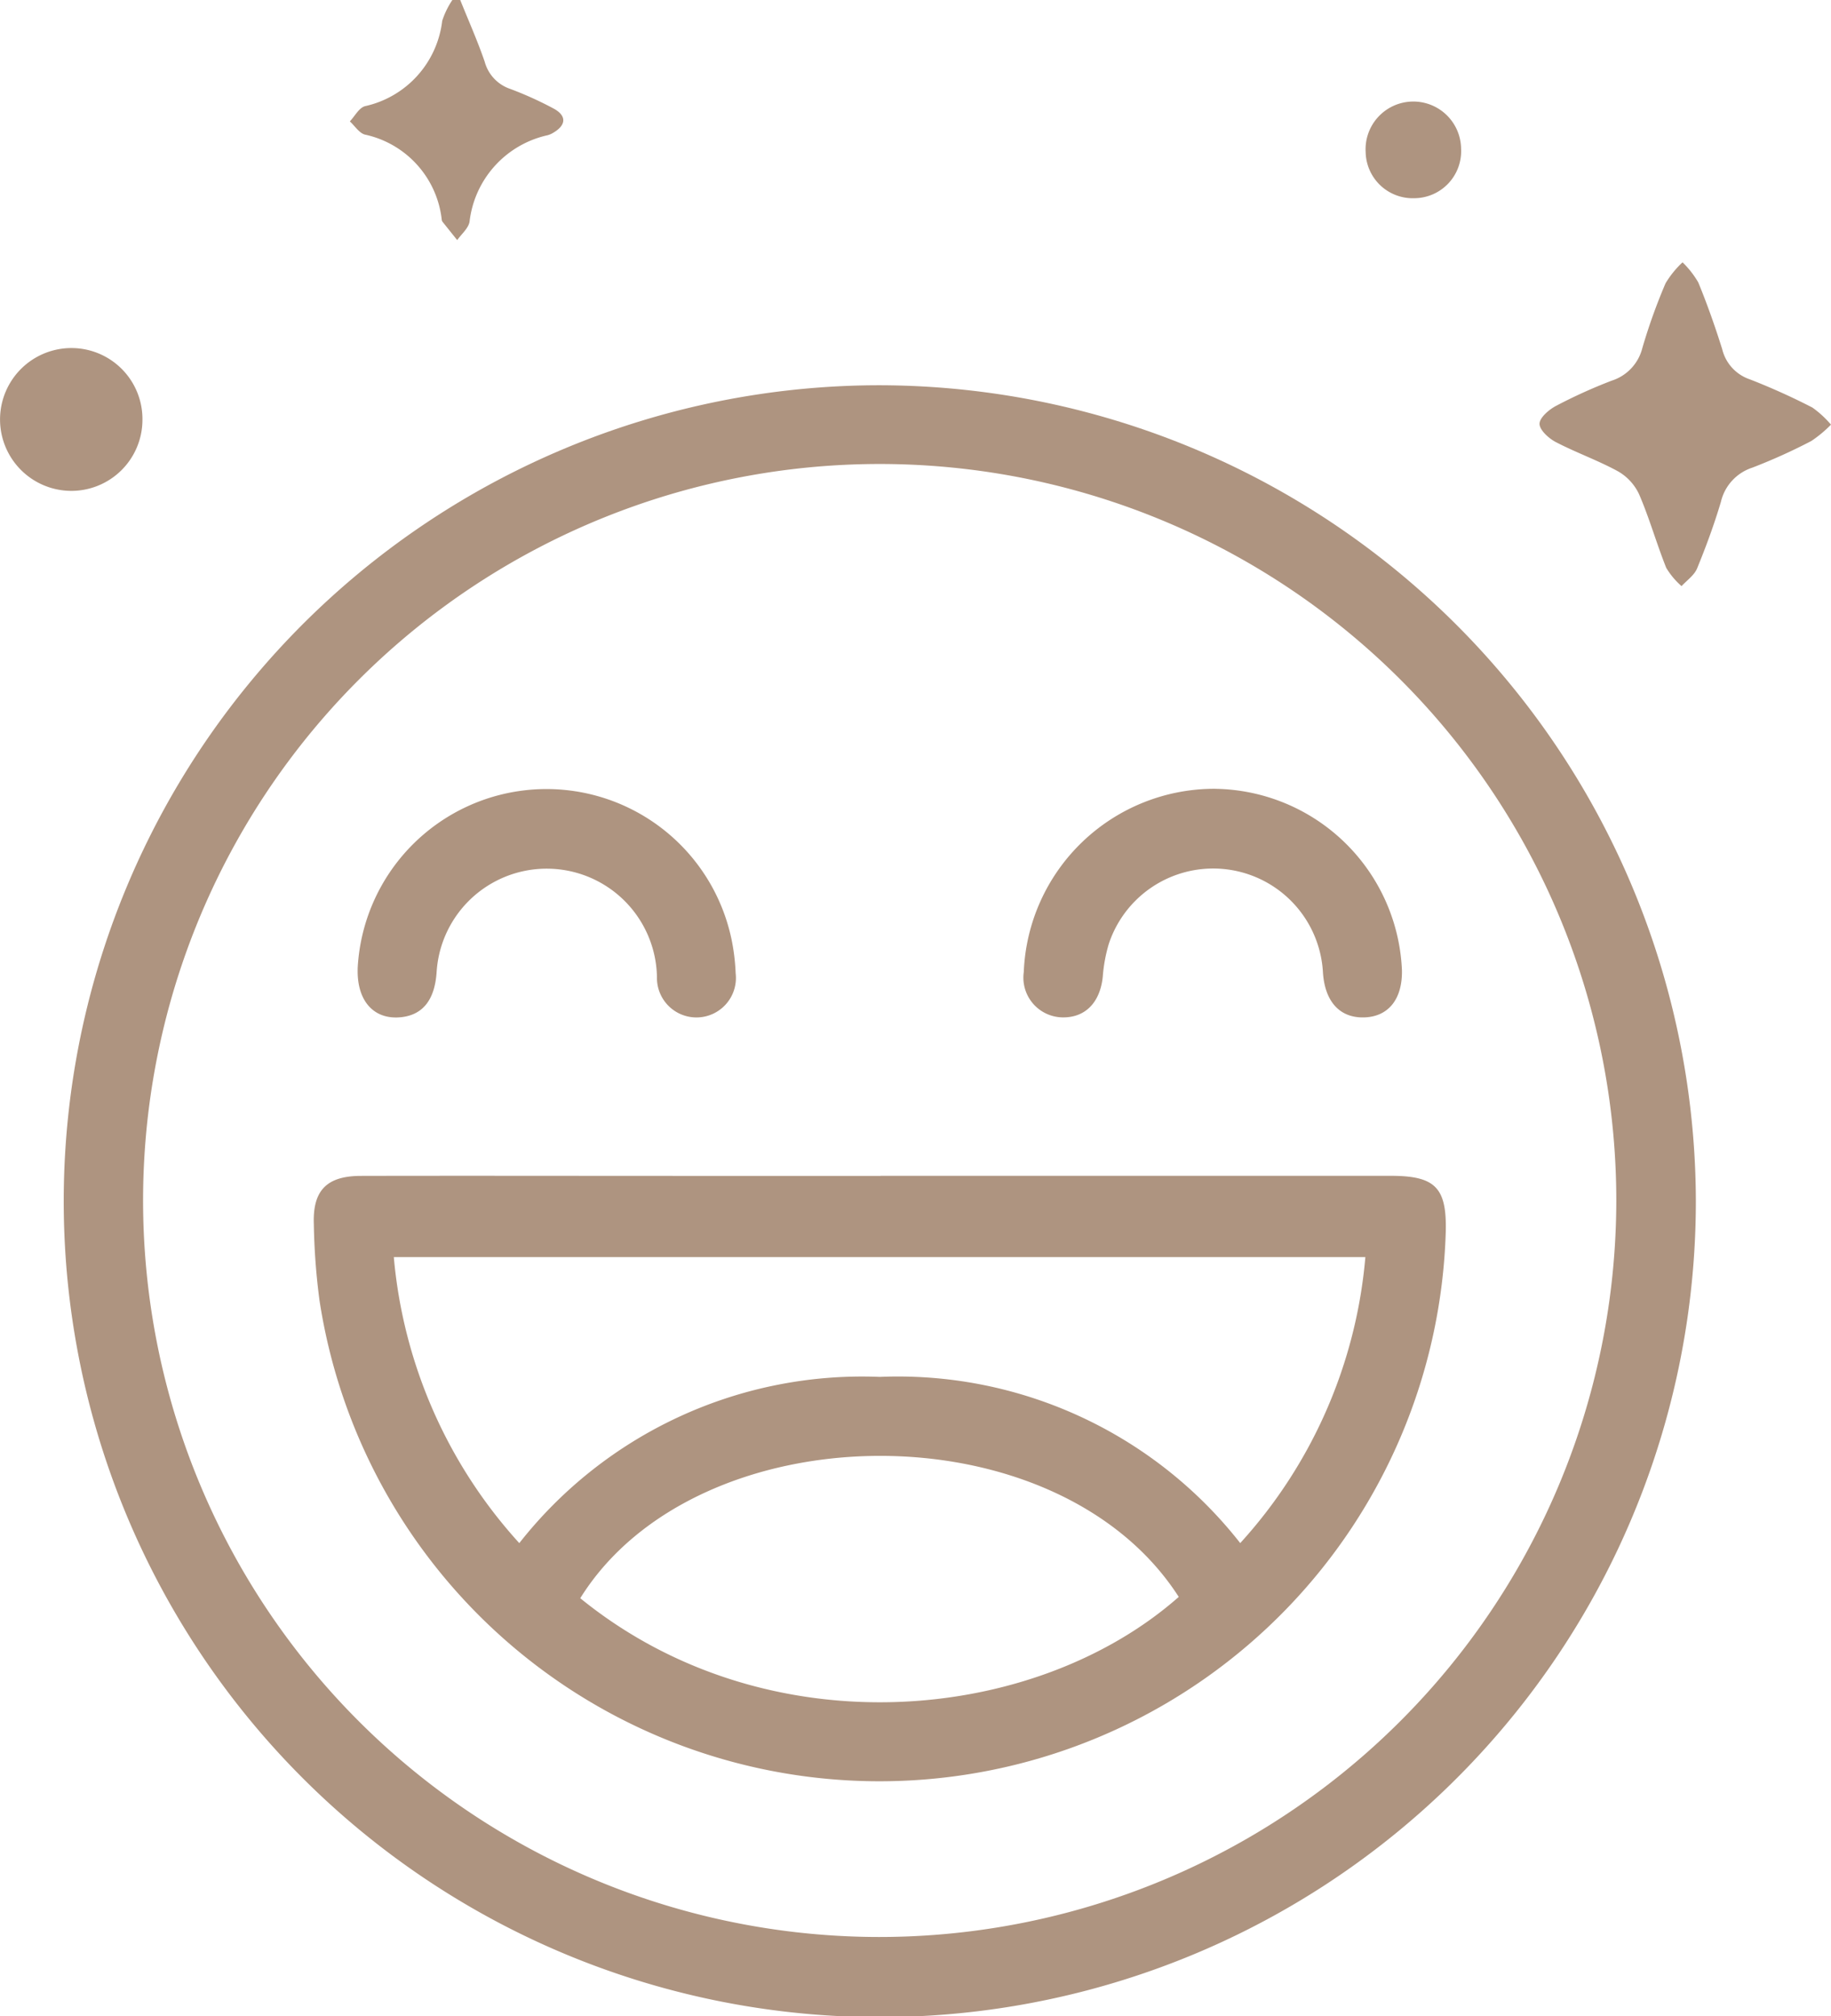
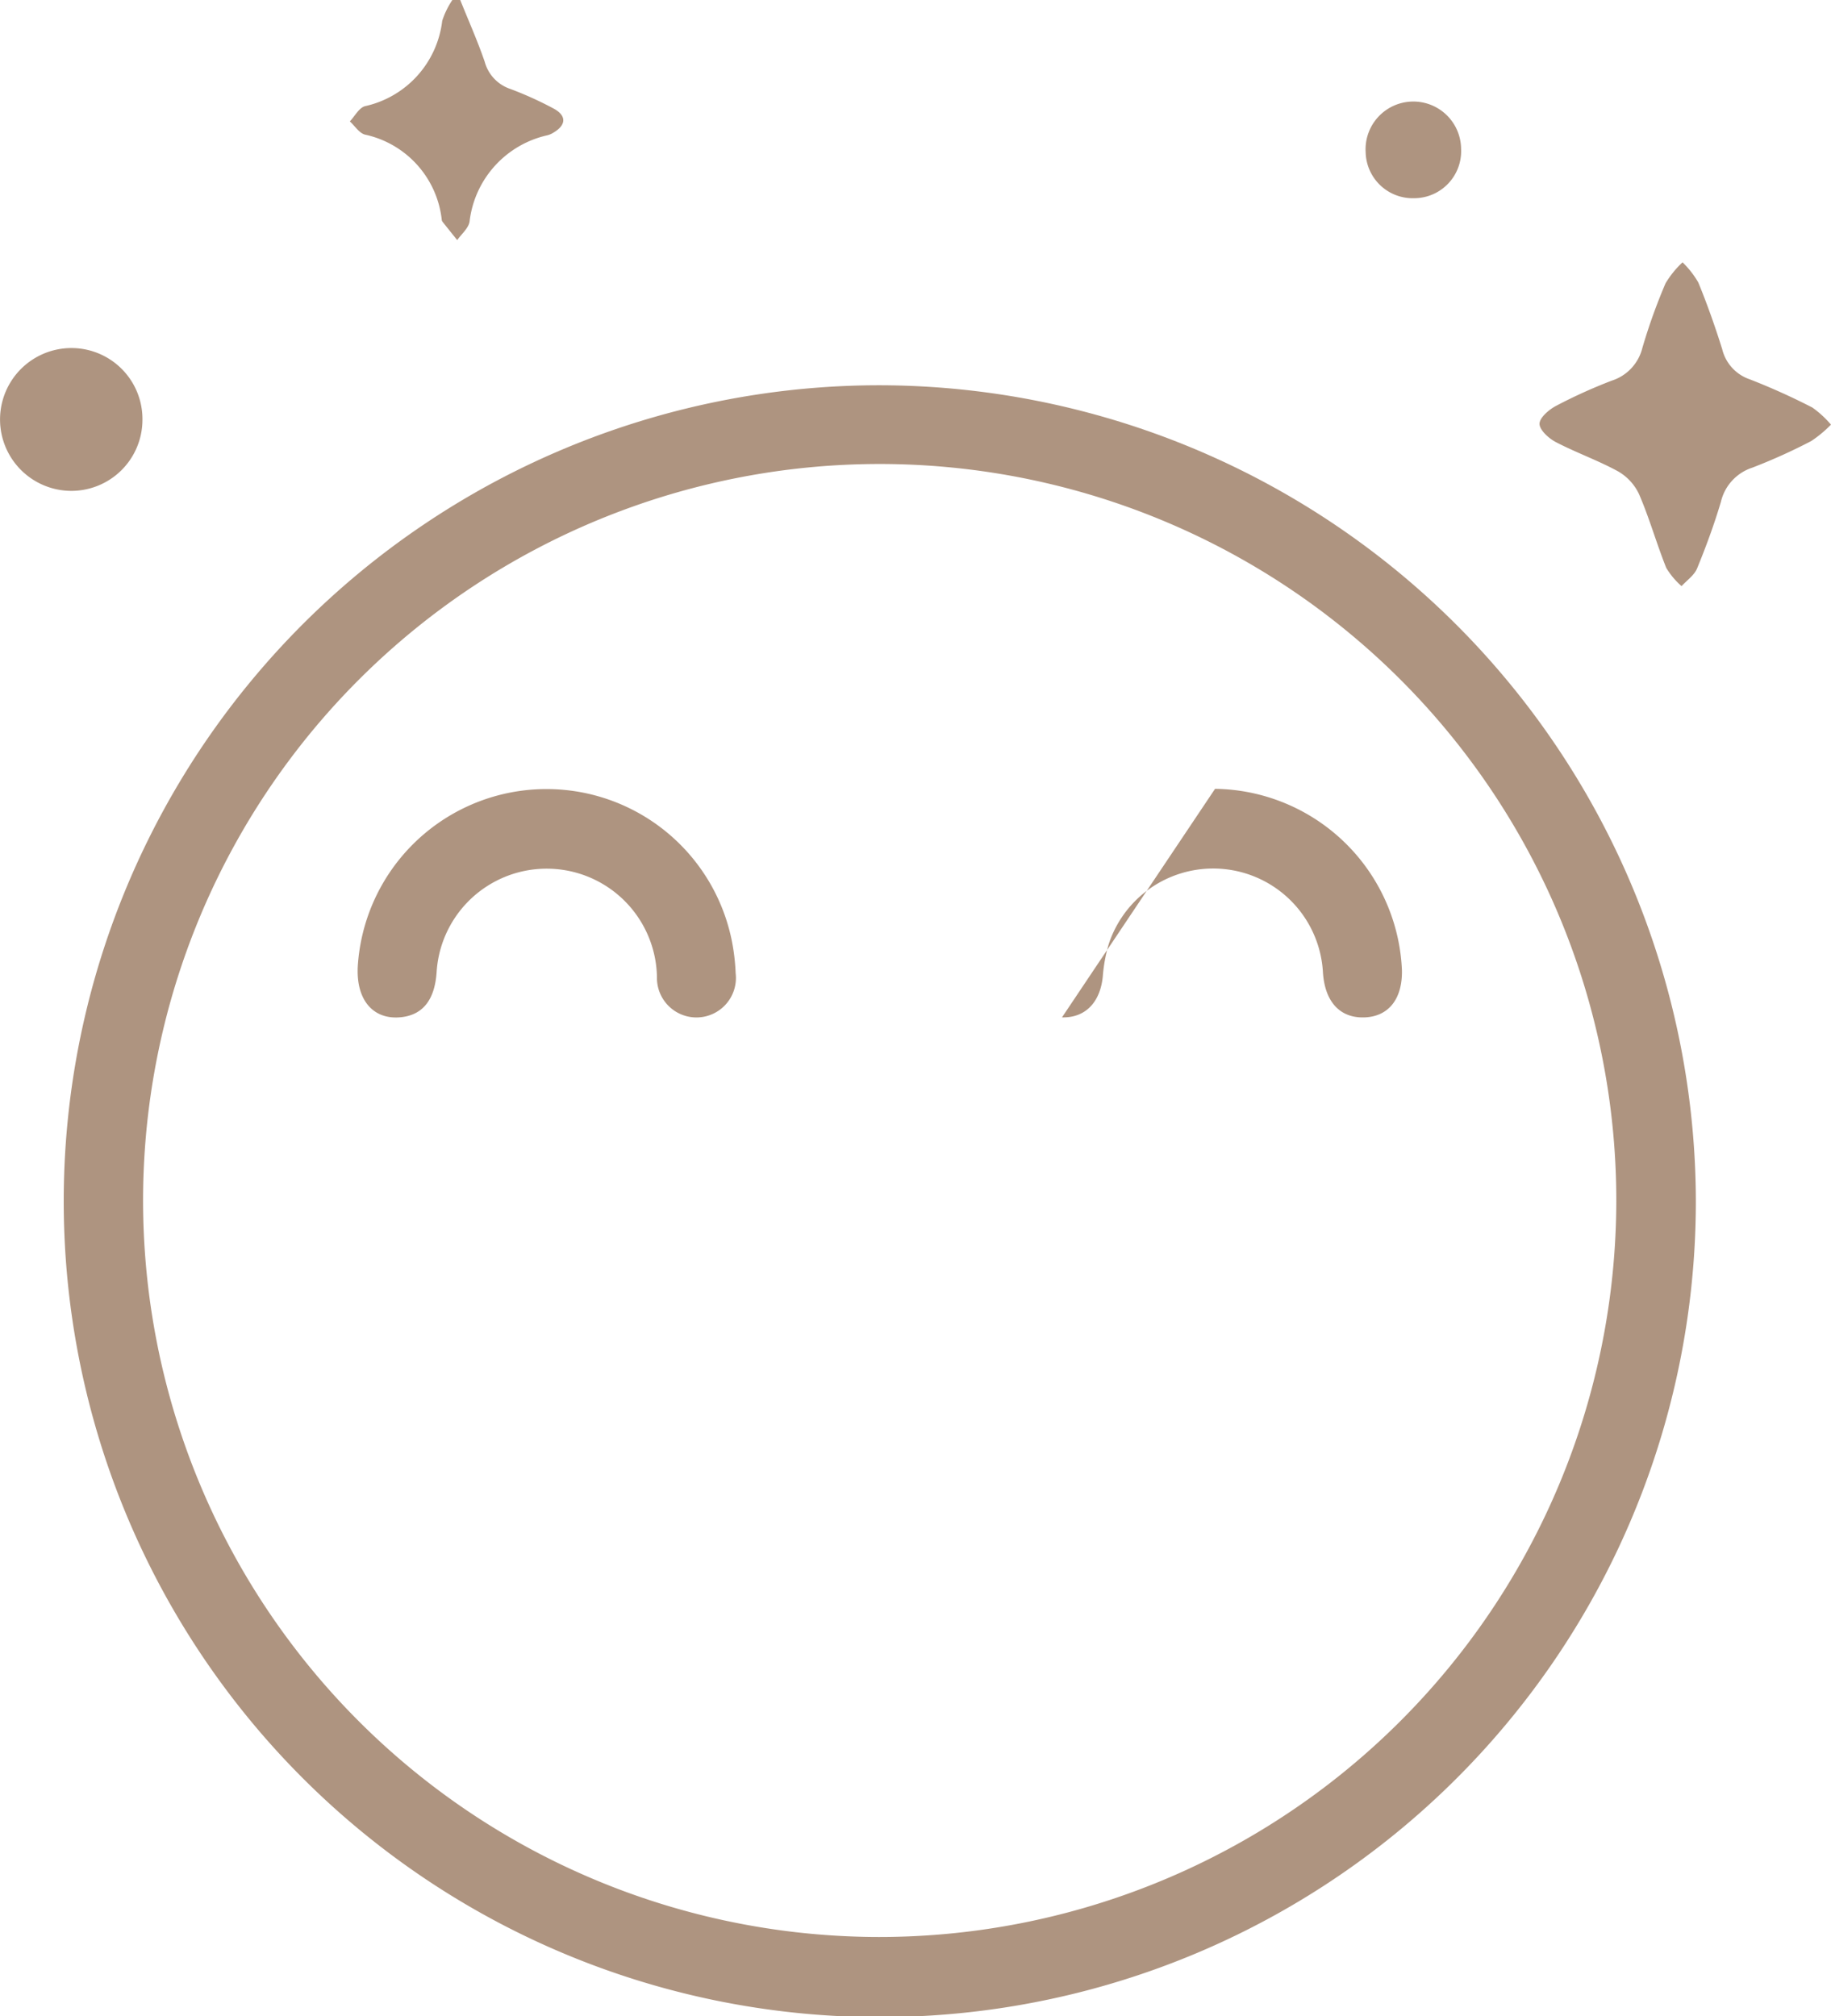
<svg xmlns="http://www.w3.org/2000/svg" width="54.477" height="60" viewBox="0 0 54.477 60">
  <defs>
    <clipPath id="clip-path">
      <rect id="Rectangle_2371" data-name="Rectangle 2371" width="54.477" height="60" fill="#AE9480" />
    </clipPath>
  </defs>
  <g id="Group_111" data-name="Group 111" transform="translate(0 -1)">
    <g id="Group_110" data-name="Group 110" transform="translate(0 1)" clip-path="url(#clip-path)">
      <path id="Path_96" data-name="Path 96" d="M69.776,0c.245.611.515,1.215.728,1.837a1.178,1.178,0,0,0,.758.808,10.594,10.594,0,0,1,1.277.577c.408.213.4.5,0,.731a.622.622,0,0,1-.16.07A2.986,2.986,0,0,0,70.053,6.6c-.038.2-.24.364-.367.545-.145-.181-.291-.363-.436-.545a.121.121,0,0,1-.023-.054,2.918,2.918,0,0,0-2.287-2.541c-.172-.047-.3-.258-.448-.393.148-.156.271-.4.448-.452a2.954,2.954,0,0,0,2.3-2.54A2.47,2.47,0,0,1,69.542,0Z" transform="translate(-56.083)" fill="#AE9480" />
      <path id="Path_97" data-name="Path 97" d="M60.667,97.46A24.28,24.28,0,1,1,36.316,73.225,24.329,24.329,0,0,1,60.667,97.46M58.3,97.5a21.916,21.916,0,1,0-21.935,21.9A21.934,21.934,0,0,0,58.3,97.5" transform="translate(-10.211 -61.761)" fill="#AE9480" />
      <path id="Path_98" data-name="Path 98" d="M301.253,54.692a3.691,3.691,0,0,1-.586.487,16.9,16.9,0,0,1-1.758.794,1.407,1.407,0,0,0-.932,1.019c-.2.671-.443,1.333-.709,1.981-.084.2-.3.351-.462.524a2.281,2.281,0,0,1-.455-.543c-.289-.723-.5-1.478-.809-2.193a1.532,1.532,0,0,0-.632-.683c-.6-.327-1.247-.555-1.85-.87-.21-.11-.484-.363-.479-.545s.284-.422.5-.534a15.3,15.3,0,0,1,1.651-.747,1.367,1.367,0,0,0,.908-.97,17.072,17.072,0,0,1,.69-1.925,2.849,2.849,0,0,1,.506-.625,2.74,2.74,0,0,1,.469.6c.266.648.5,1.311.71,1.981a1.261,1.261,0,0,0,.82.9,19.632,19.632,0,0,1,1.865.841,3.055,3.055,0,0,1,.557.513" transform="translate(-246.776 -42.056)" fill="#AE9480" />
      <path id="Path_99" data-name="Path 99" d="M4.238,68.312a2.116,2.116,0,0,1-2.135,2.1,2.125,2.125,0,1,1,.047-4.25,2.113,2.113,0,0,1,2.088,2.148" transform="translate(0 -55.805)" fill="#AE9480" />
      <path id="Path_100" data-name="Path 100" d="M260.983,22.316a1.4,1.4,0,0,1-1.447-1.366,1.421,1.421,0,1,1,2.839-.112,1.4,1.4,0,0,1-1.393,1.478" transform="translate(-218.904 -16.418)" fill="#AE9480" />
-       <path id="Path_101" data-name="Path 101" d="M76.488,223.483H91.662c1.327,0,1.67.352,1.636,1.669a16.855,16.855,0,0,1-33.509,2.038,19.689,19.689,0,0,1-.169-2.275c-.035-1,.387-1.428,1.4-1.43,3.164-.007,6.327,0,9.491,0h5.976M65.735,234.411a12.971,12.971,0,0,1,10.723-4.945,12.94,12.94,0,0,1,10.725,4.946,14.472,14.472,0,0,0,3.723-8.51H62a14.538,14.538,0,0,0,3.732,8.509m1.815,1.641c5.526,4.494,13.5,3.759,17.807-.039-3.641-5.67-14.336-5.533-17.807.039" transform="translate(-50.283 -188.494)" fill="#AE9480" />
      <path id="Path_102" data-name="Path 102" d="M67.959,155.289A5.625,5.625,0,0,1,79.1,154.5a6.228,6.228,0,0,1,.106.928,1.175,1.175,0,1,1-2.342.113,3.281,3.281,0,0,0-6.555-.157c-.054.82-.4,1.265-1.031,1.344-.823.1-1.345-.467-1.318-1.437" transform="translate(-57.318 -126.462)" fill="#AE9480" />
-       <path id="Path_103" data-name="Path 103" d="M200.253,149.927a5.64,5.64,0,0,1,5.56,5.392c.02.862-.4,1.39-1.124,1.41s-1.168-.468-1.226-1.336a3.271,3.271,0,0,0-6.37-.856,4.612,4.612,0,0,0-.18.973c-.076.775-.525,1.237-1.214,1.218a1.183,1.183,0,0,1-1.137-1.35,5.678,5.678,0,0,1,5.69-5.452" transform="translate(-164.102 -126.454)" fill="#AE9480" />
+       <path id="Path_103" data-name="Path 103" d="M200.253,149.927a5.64,5.64,0,0,1,5.56,5.392c.02.862-.4,1.39-1.124,1.41s-1.168-.468-1.226-1.336a3.271,3.271,0,0,0-6.37-.856,4.612,4.612,0,0,0-.18.973c-.076.775-.525,1.237-1.214,1.218" transform="translate(-164.102 -126.454)" fill="#AE9480" />
    </g>
  </g>
</svg>